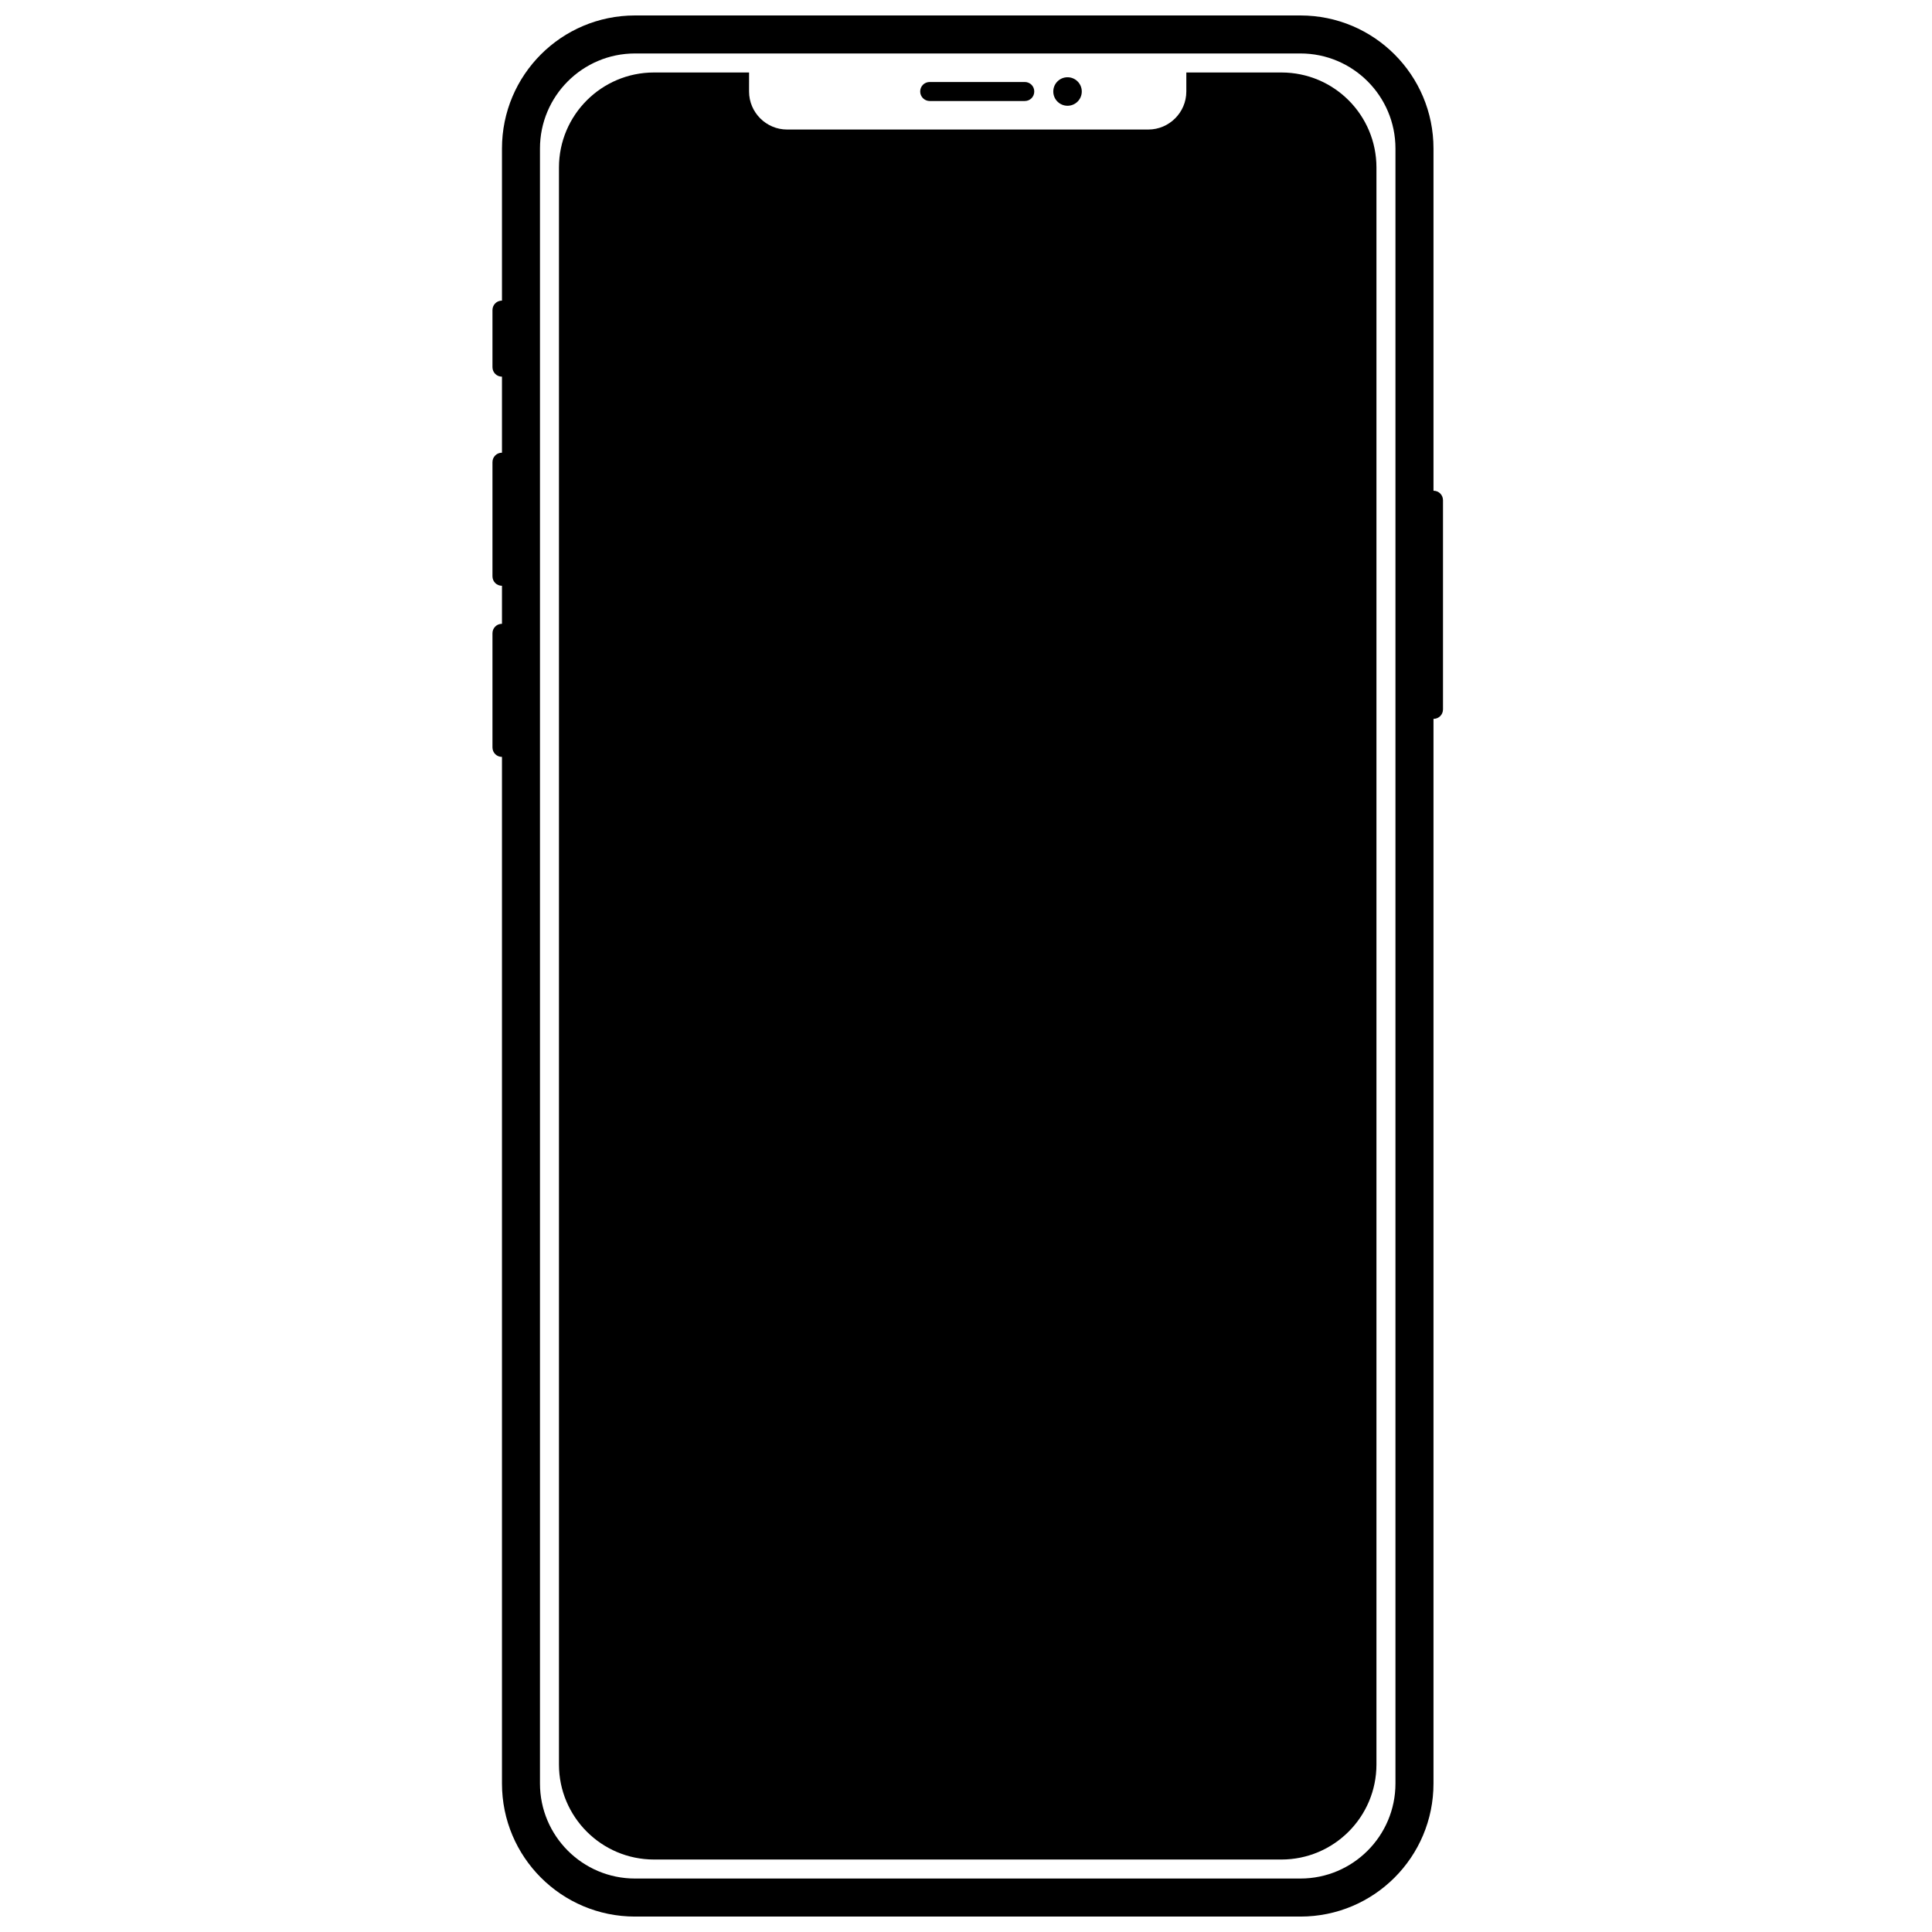
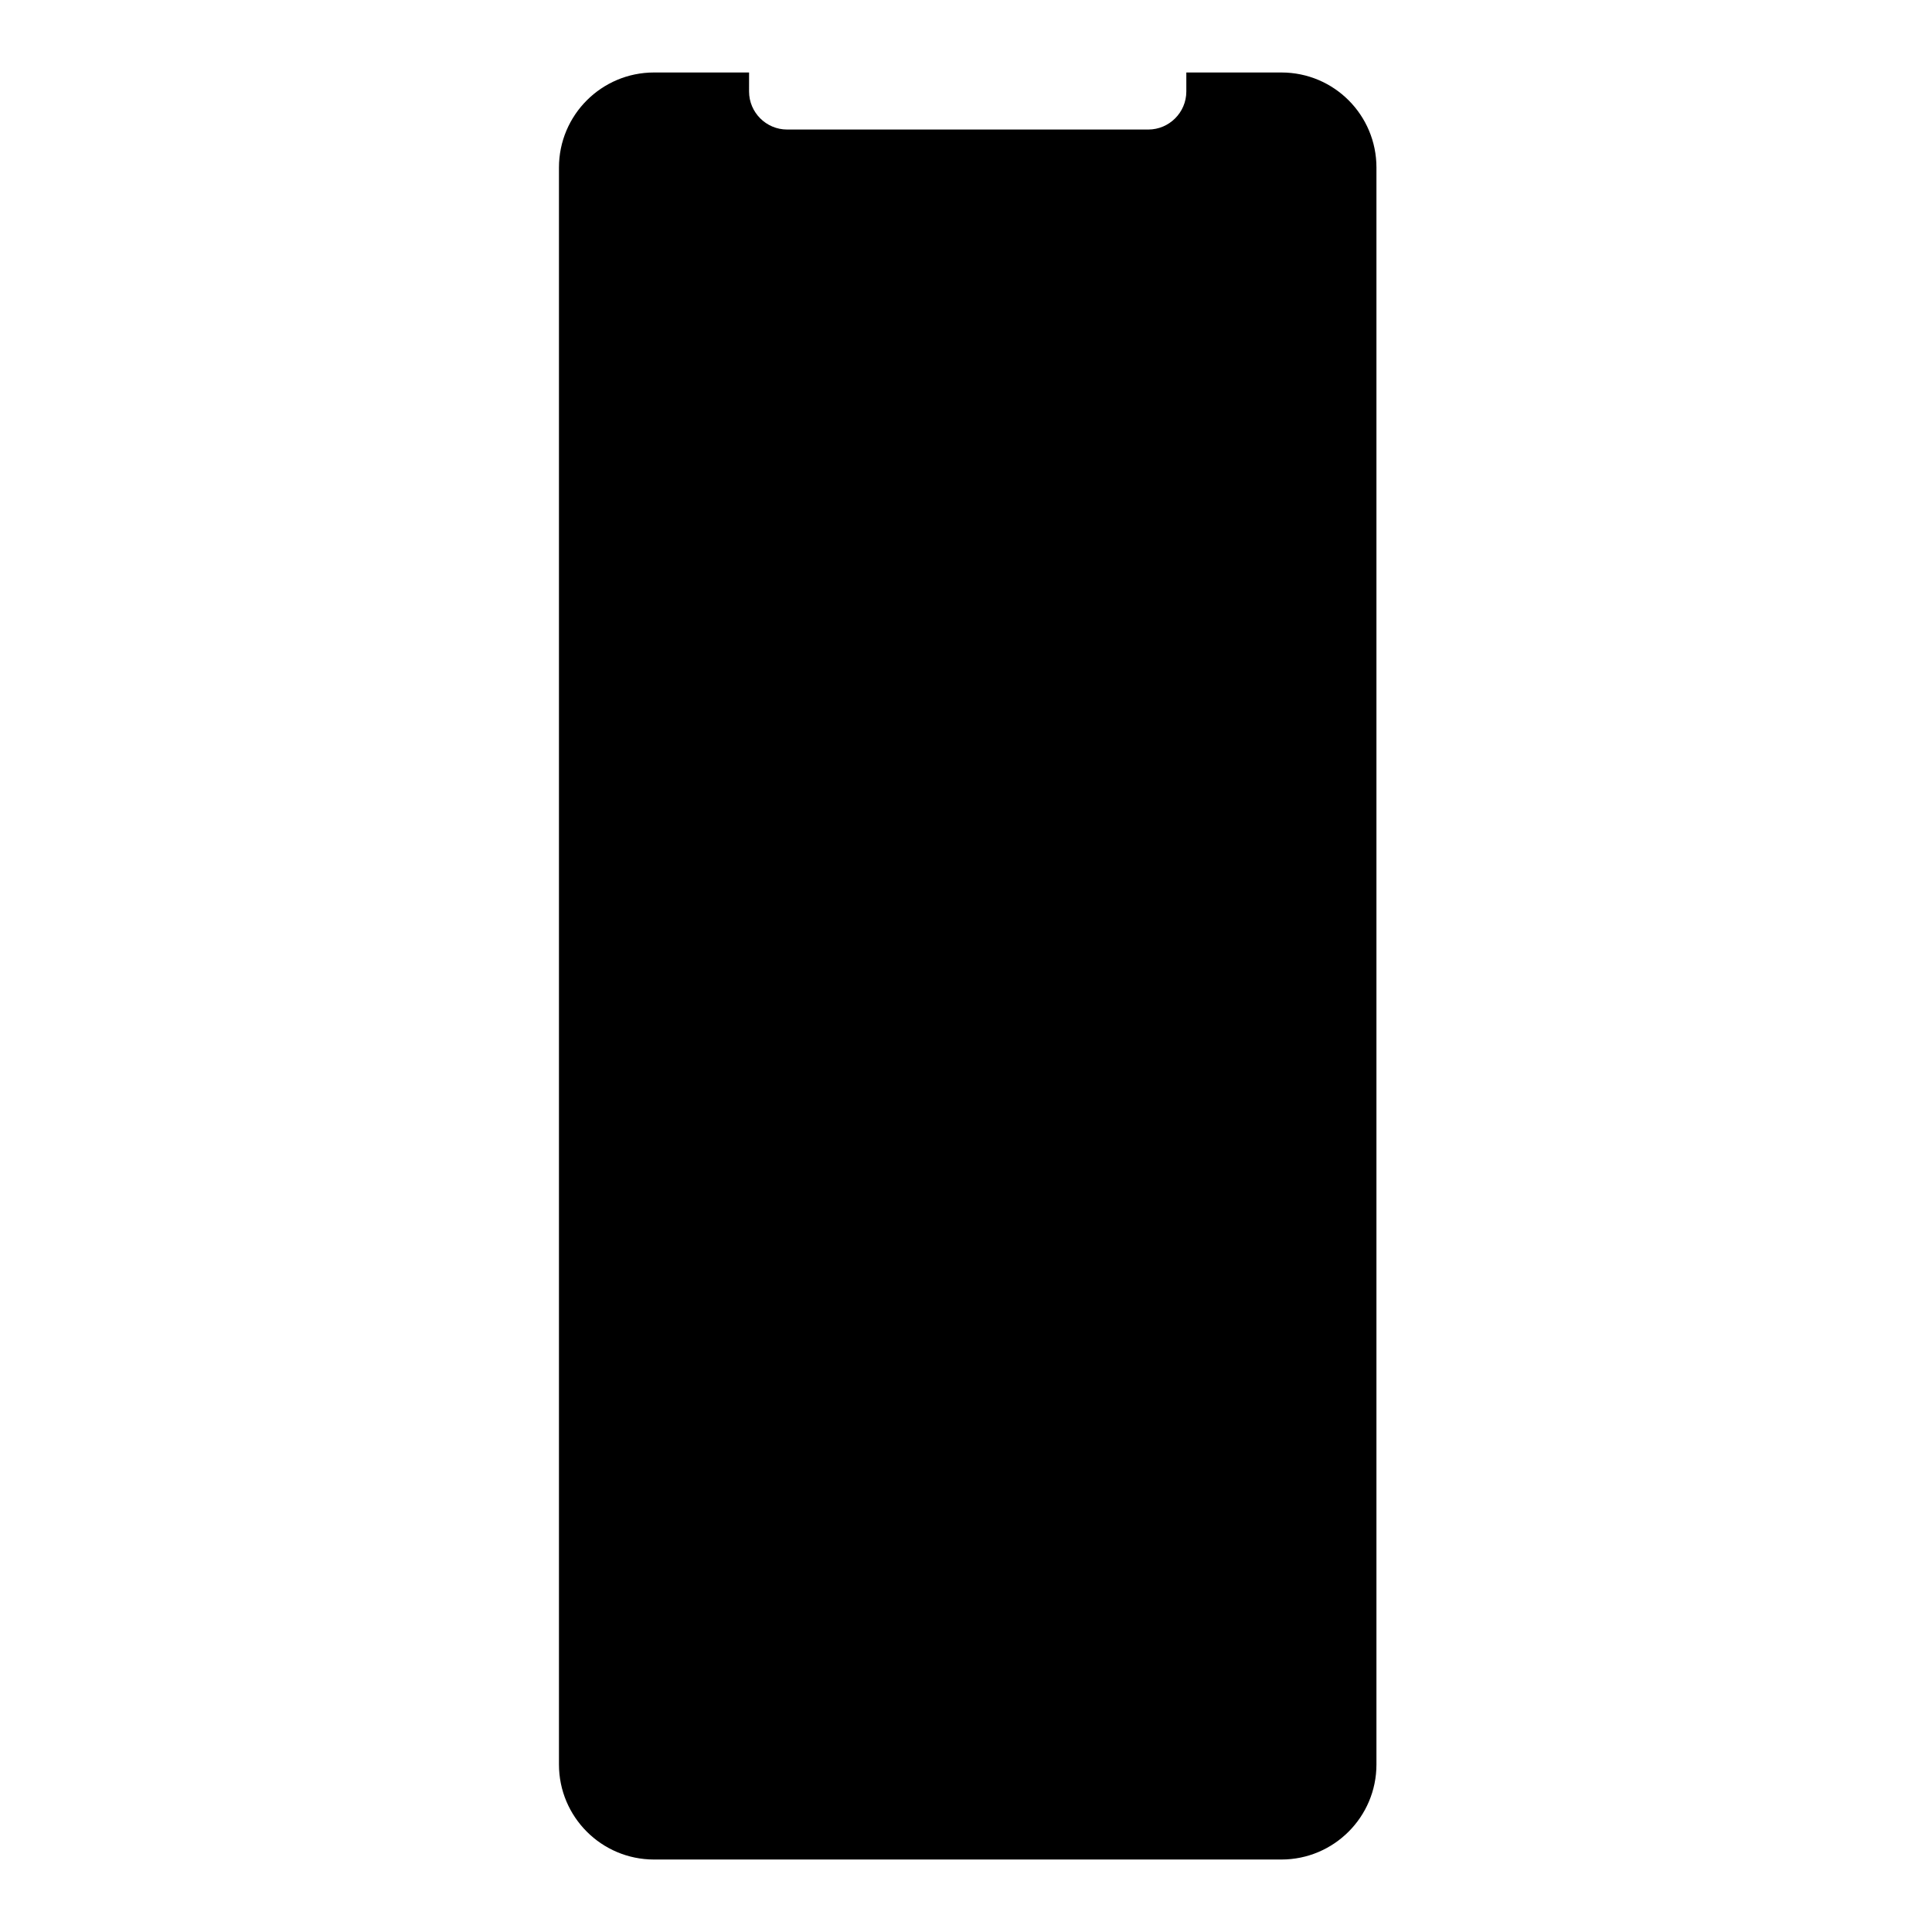
<svg xmlns="http://www.w3.org/2000/svg" width="800px" height="800px" version="1.1" viewBox="144 144 512 512">
  <defs>
    <clipPath id="a">
      <path d="m274 148.09h253v503.81h-253z" />
    </clipPath>
  </defs>
  <path d="m483.58 163.21h-25.191v5.039c0 5.543-4.535 10.078-10.078 10.078h-95.723c-5.543 0-10.078-4.535-10.078-10.078l0.004-5.039h-25.191c-13.906 0-25.191 11.285-25.191 25.191v423.2c0 13.906 11.285 25.191 25.191 25.191h166.26c13.906 0 25.191-11.285 25.191-25.191v-423.2c0-13.906-11.234-25.191-25.191-25.191z" />
-   <path d="m390.38 170.77h25.191c1.41 0 2.519-1.109 2.519-2.519s-1.109-2.519-2.519-2.519h-25.191c-1.41 0-2.519 1.109-2.519 2.519s1.16 2.519 2.519 2.519zm36.527 1.258c2.086 0 3.777-1.691 3.777-3.777 0-2.086-1.691-3.777-3.777-3.777-2.086 0-3.777 1.691-3.777 3.777 0 2.086 1.691 3.777 3.777 3.777z" />
  <g clip-path="url(#a)">
-     <path d="m523.89 274.05v-90.688c0-19.496-15.77-35.266-35.266-35.266h-176.33c-19.496 0-35.266 15.77-35.266 35.266v40.305c-1.41 0-2.519 1.109-2.519 2.519v15.113c0 1.41 1.109 2.519 2.519 2.519v20.152c-1.41 0-2.519 1.109-2.519 2.519v30.23c0 1.41 1.109 2.519 2.519 2.519v10.078c-1.41 0-2.519 1.109-2.519 2.519v30.23c0 1.41 1.109 2.519 2.519 2.519v272.06c0 19.496 15.77 35.266 35.266 35.266h176.33c19.496 0 35.266-15.77 35.266-35.266v-282.14c1.41 0 2.519-1.109 2.519-2.519v-55.418c0-1.41-1.109-2.519-2.519-2.519zm-10.078 342.59c0 13.906-11.285 25.191-25.191 25.191h-176.33c-13.906 0-25.191-11.285-25.191-25.191v-433.28c0-13.906 11.285-25.191 25.191-25.191h176.33c13.906 0 25.191 11.285 25.191 25.191z" />
-   </g>
+     </g>
</svg>